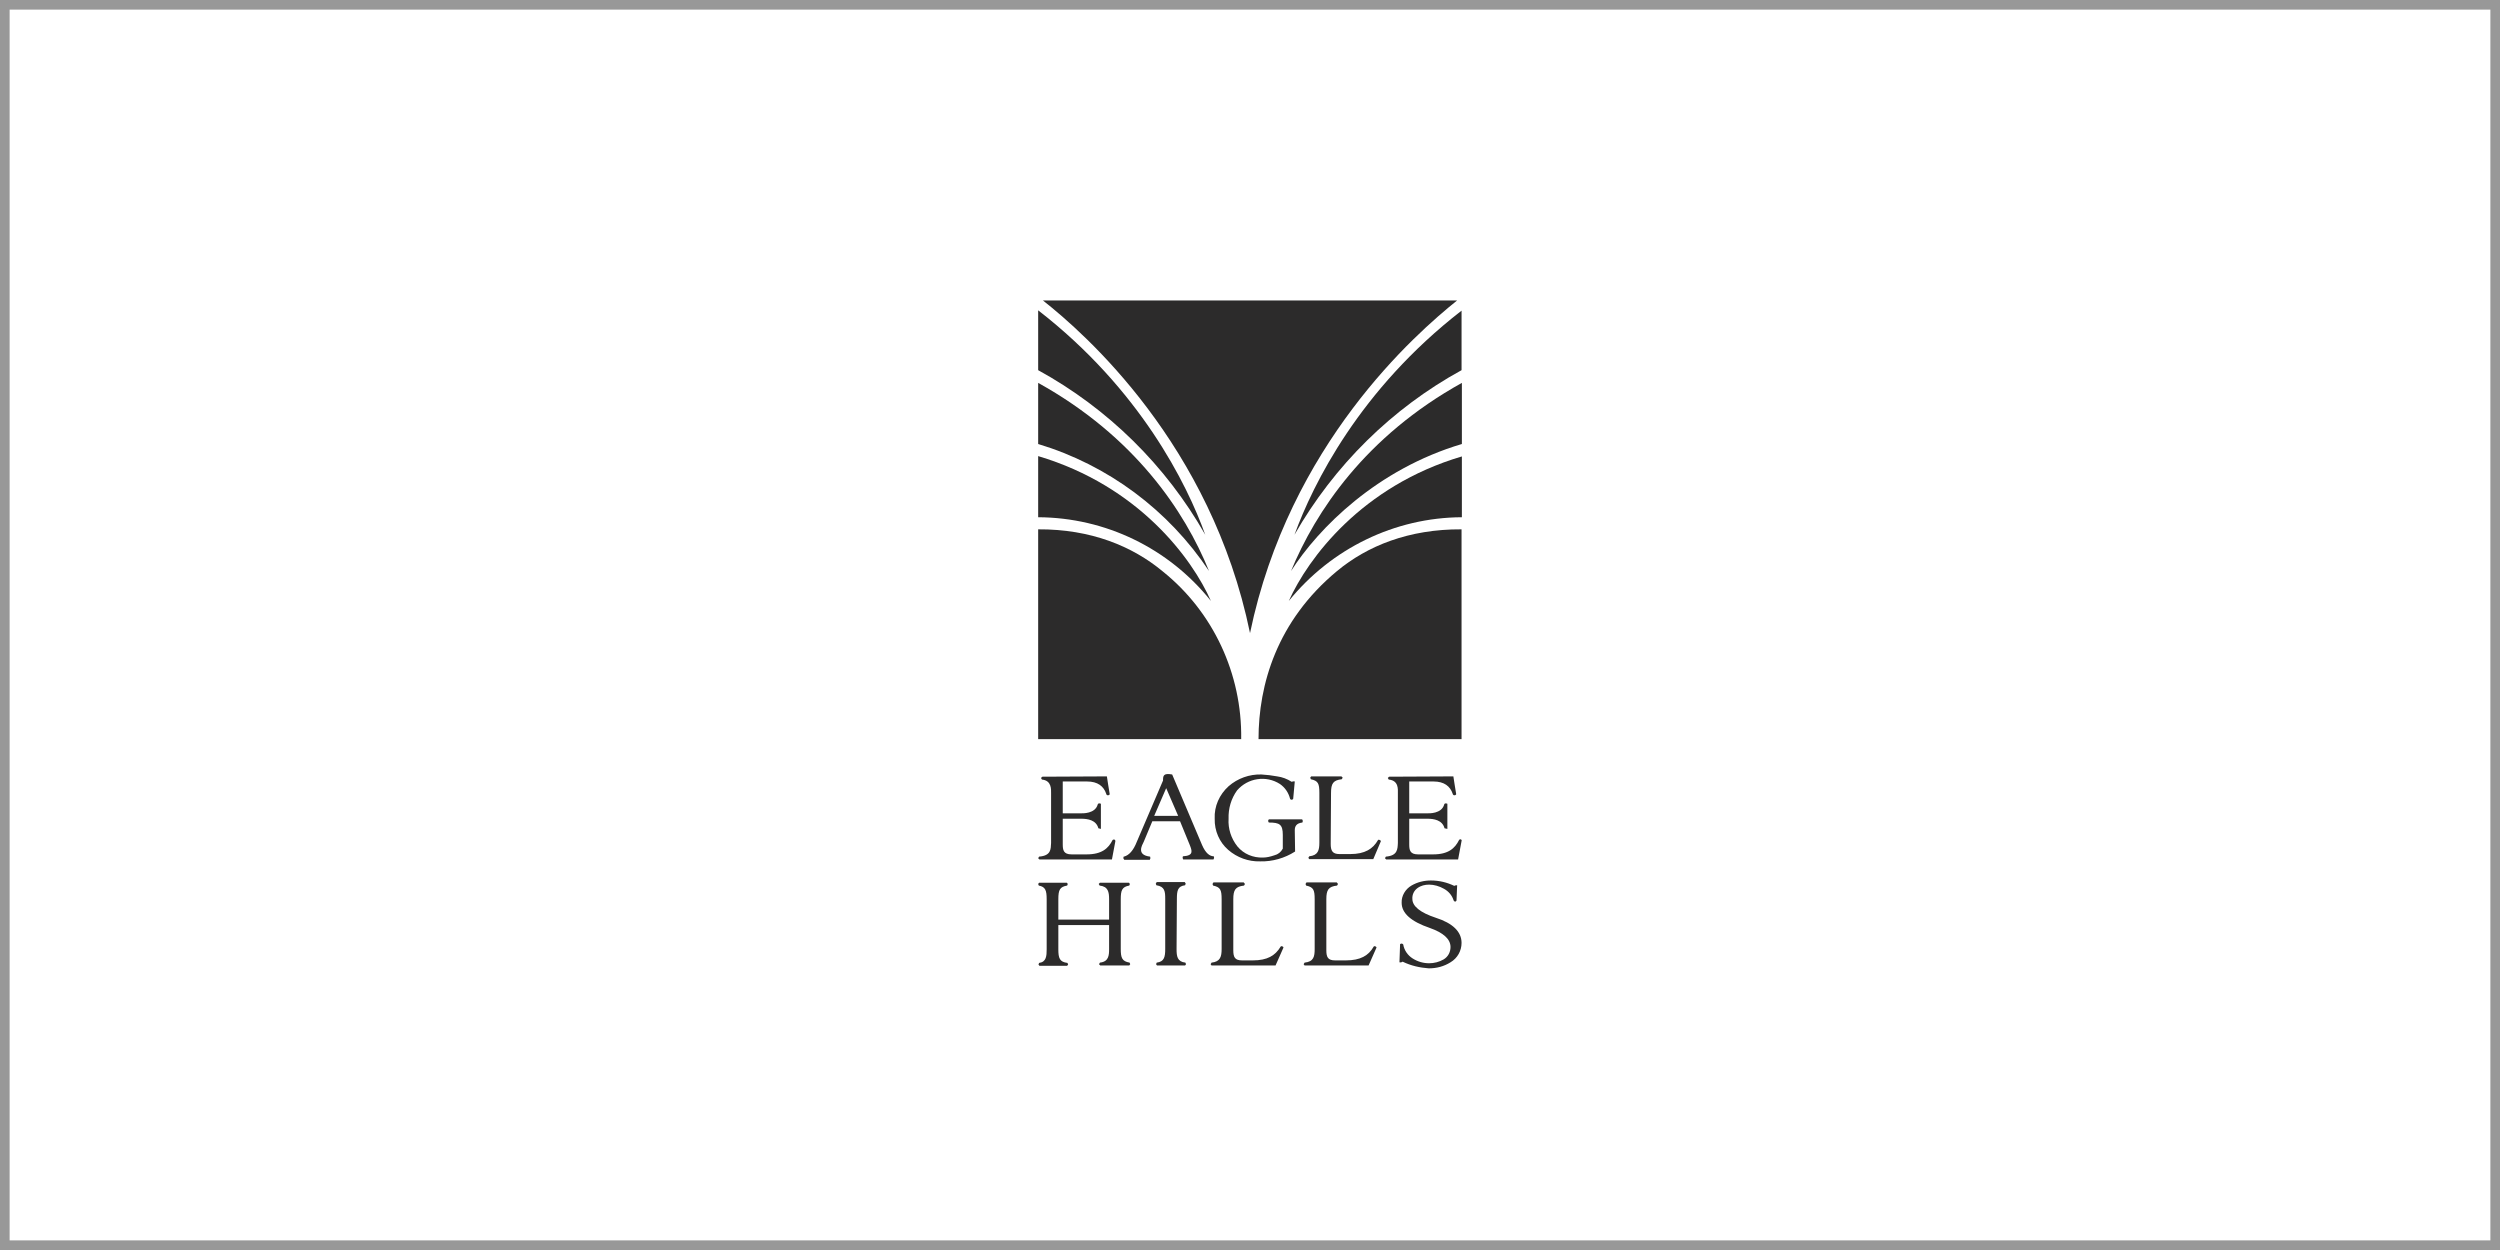
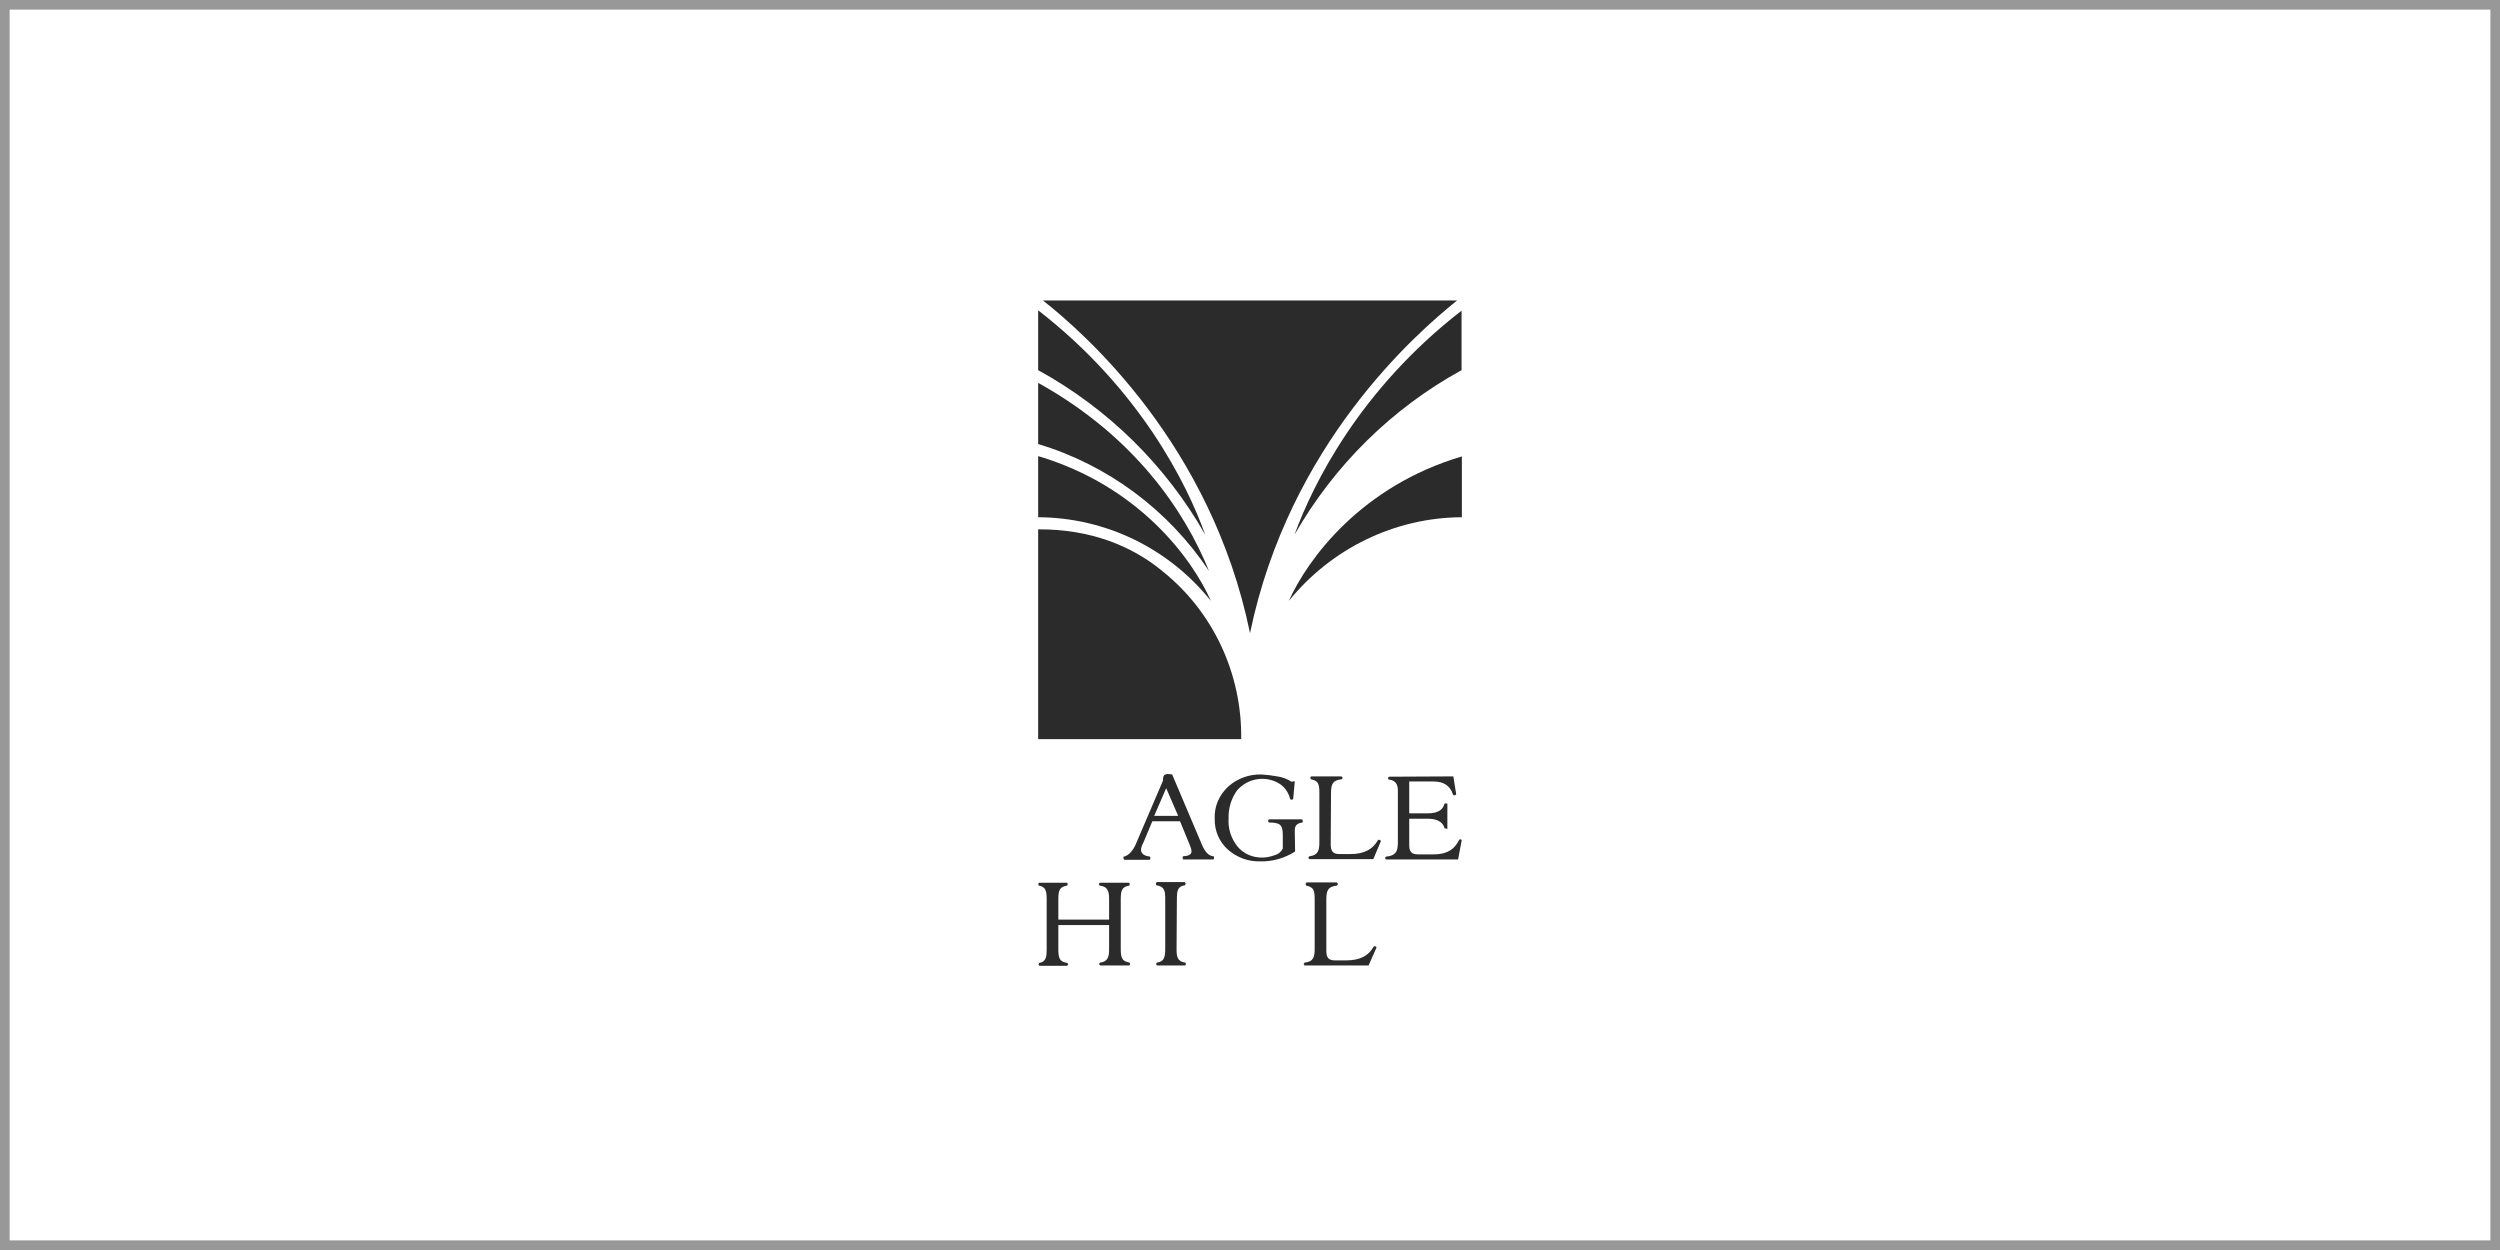
<svg xmlns="http://www.w3.org/2000/svg" width="260" height="130" viewBox="0 0 260 130" fill="none">
  <rect x="0.5" y="0.5" width="259" height="129" stroke="#989898" />
  <g clip-path="url(#clip0_560_182)">
    <path d="M119.611 89.088L119.644 89.254L119.578 89.419H116.923L116.824 89.254L116.857 89.088H116.89C117.414 88.956 117.873 88.459 118.234 87.532L120.955 81.175C120.955 80.678 120.988 80.38 121.906 80.546L125.021 87.896C125.382 88.724 125.808 89.055 126.234 89.055L126.267 89.221L126.201 89.386H123.054L122.988 89.221L123.021 89.055C124.168 88.989 123.972 88.492 123.742 87.896L122.726 85.413H119.841L118.955 87.532C118.759 87.929 118.168 88.922 119.611 89.088ZM122.529 84.85L121.283 81.97L120.037 84.85H122.529Z" fill="#2C2B2B" />
-     <path d="M115.116 80.744C115.116 80.744 115.379 82.466 115.411 82.598C115.379 82.698 115.247 82.731 115.149 82.698C115.084 82.664 115.051 82.631 115.051 82.565C114.788 81.77 114.165 81.274 113.051 81.274H110.526V84.585H112.428C112.559 84.585 113.903 84.651 114.165 83.658C114.231 83.492 114.395 83.558 114.493 83.591V86.207L114.231 86.141C114.002 85.28 113.116 85.148 112.461 85.148H110.526V87.796C110.526 88.392 110.592 88.856 111.444 88.856H113.018C114.592 88.856 115.28 88.227 115.706 87.366C115.772 87.3 115.87 87.3 115.936 87.333C115.969 87.366 116.002 87.432 116.002 87.465L115.641 89.385H108.1L107.969 89.253L108.067 89.088C109.313 88.988 109.28 88.326 109.313 87.664V82.499C109.313 82.102 109.379 81.175 108.362 81.075L108.264 80.91L108.395 80.777L115.116 80.744Z" fill="#2C2B2B" />
    <path d="M151.15 80.744C151.15 80.744 151.412 82.466 151.445 82.598C151.412 82.698 151.281 82.731 151.183 82.698C151.15 82.664 151.084 82.631 151.084 82.565C150.822 81.77 150.199 81.274 149.084 81.274H146.56V84.585H148.461C148.593 84.585 149.937 84.651 150.199 83.658C150.265 83.492 150.429 83.558 150.527 83.591V86.207L150.232 86.141C150.002 85.28 149.117 85.148 148.461 85.148H146.56V87.796C146.56 88.392 146.625 88.856 147.478 88.856H149.052C150.625 88.856 151.314 88.227 151.74 87.366C151.773 87.3 151.871 87.267 151.937 87.3C152.002 87.333 152.035 87.399 152.002 87.465L151.642 89.385H144.166L144.035 89.253L144.134 89.088C145.347 88.988 145.347 88.326 145.379 87.664V82.499C145.379 82.102 145.478 81.175 144.429 81.075L144.33 80.91L144.461 80.777L151.15 80.744Z" fill="#2C2B2B" />
    <path d="M134.657 86.339C134.657 85.908 134.854 85.61 135.444 85.544C135.51 85.478 135.51 85.213 135.379 85.213H131.969C131.87 85.279 131.87 85.412 131.936 85.511L131.969 85.544C133.084 85.544 133.411 85.743 133.411 86.835V88.259C133.215 88.623 132.92 88.855 132.526 88.954C132.133 89.087 131.739 89.186 131.346 89.186C130.329 89.219 129.346 88.822 128.69 88.027C128.034 87.2 127.706 86.173 127.772 85.147C127.739 84.087 128.034 83.061 128.657 82.2C129.772 80.909 131.674 80.611 133.116 81.538C133.641 81.902 134.002 82.432 134.165 83.061C134.198 83.16 134.297 83.193 134.395 83.16C134.461 83.127 134.493 83.094 134.493 83.061L134.657 81.273C134.559 81.24 134.428 81.273 134.329 81.306C133.87 81.008 133.346 80.81 132.821 80.743C132.297 80.644 131.739 80.578 131.182 80.545C129.936 80.512 128.723 80.942 127.772 81.77C126.821 82.631 126.264 83.856 126.329 85.147C126.297 86.405 126.821 87.597 127.739 88.391C128.657 89.186 129.838 89.617 131.051 89.583C132.329 89.617 133.608 89.252 134.69 88.557L134.657 86.339Z" fill="#2C2B2B" />
    <path d="M138.427 82.466C138.427 81.472 138.657 81.141 139.542 81.042L139.64 80.877L139.509 80.744H136.361L136.263 80.877L136.329 81.042C137.083 81.208 137.214 81.472 137.214 82.466V87.631C137.214 88.425 137.083 88.955 136.165 89.054L136.066 89.22L136.165 89.352H142.821L143.607 87.498C143.64 87.399 143.378 87.267 143.312 87.366C142.788 88.293 141.935 88.823 140.427 88.823H139.312C138.558 88.823 138.394 88.459 138.394 87.763L138.427 82.466Z" fill="#2C2B2B" />
    <path d="M108.067 100.144C108.821 100.045 108.854 99.416 108.854 98.721V93.522C108.854 92.595 108.723 92.231 108.034 92.099L107.969 91.933L108.067 91.801H110.952L111.051 91.933L110.985 92.099C110.231 92.231 110.067 92.529 110.067 93.522V95.641H115.346V93.522C115.346 92.761 115.247 92.198 114.362 92.099L114.264 91.933L114.395 91.801H117.411L117.51 91.933L117.444 92.099C116.69 92.231 116.559 92.595 116.559 93.522V98.687C116.559 99.615 116.69 99.979 117.477 100.111L117.543 100.277L117.444 100.409H114.428L114.297 100.277L114.395 100.111C115.313 100.012 115.346 99.35 115.346 98.687V96.204H110.067V98.721C110.067 99.648 110.198 100.045 111.018 100.144L111.084 100.31L110.985 100.442H108.1L108.002 100.31L108.067 100.144Z" fill="#2C2B2B" />
    <path d="M122.363 98.689C122.363 99.451 122.429 100.014 123.281 100.113L123.347 100.278L123.248 100.411H120.33L120.232 100.278L120.298 100.113C121.084 100.014 121.183 99.517 121.183 98.689V93.491C121.183 92.73 121.15 92.2 120.265 92.067L120.199 91.902L120.298 91.736H123.216L123.314 91.902L123.248 92.067C122.494 92.167 122.396 92.597 122.396 93.491L122.363 98.689Z" fill="#2C2B2B" />
-     <path d="M128.263 93.524C128.263 92.531 128.493 92.2 129.378 92.101L129.476 91.935L129.345 91.769H126.197L126.099 91.935L126.165 92.101C126.919 92.266 127.05 92.531 127.05 93.524V98.689C127.05 99.484 126.919 100.014 126.001 100.113L125.902 100.278L126.001 100.411H132.656L133.476 98.557C133.509 98.457 133.247 98.325 133.181 98.457C132.624 99.385 131.804 99.881 130.296 99.881H129.181C128.427 99.881 128.263 99.55 128.263 98.822V93.524Z" fill="#2C2B2B" />
    <path d="M137.939 93.524C137.939 92.531 138.168 92.2 139.054 92.101L139.152 91.935L139.021 91.769H135.873L135.775 91.935L135.84 92.101C136.595 92.266 136.726 92.531 136.726 93.524V98.689C136.726 99.484 136.627 100.014 135.676 100.113L135.578 100.278L135.676 100.411H142.332L143.152 98.557C143.185 98.457 142.922 98.325 142.857 98.457C142.332 99.385 141.48 99.881 139.972 99.881H138.857C138.103 99.881 137.939 99.55 137.939 98.822V93.524Z" fill="#2C2B2B" />
-     <path d="M145.871 100.013C145.772 100.079 145.674 100.112 145.543 100.079L145.609 98.192C145.707 98.093 145.871 98.126 145.936 98.225C146.035 98.821 146.395 99.351 146.92 99.682C147.445 100.013 148.035 100.179 148.625 100.179C149.15 100.179 149.674 100.046 150.133 99.781C150.592 99.516 150.854 99.02 150.854 98.49C150.854 97.662 150.1 97 148.691 96.504C146.756 95.841 145.772 94.981 145.772 93.888C145.74 93.159 146.166 92.464 146.789 92.1C147.412 91.736 148.1 91.57 148.822 91.57C149.674 91.57 150.494 91.769 151.248 92.133C151.346 92.067 151.445 92.067 151.543 92.067L151.477 93.656C151.412 93.789 151.281 93.822 151.182 93.656C151.018 93.126 150.658 92.696 150.166 92.431C149.707 92.166 149.15 92.001 148.625 92.001C148.199 92.001 147.772 92.1 147.412 92.365C147.051 92.63 146.854 93.06 146.887 93.491C146.887 94.252 147.707 94.914 149.313 95.444C151.084 96.007 152.002 96.901 152.002 98.06C152.002 98.887 151.576 99.649 150.854 100.079C150.166 100.51 149.412 100.708 148.592 100.708C147.674 100.642 146.756 100.443 145.871 100.013Z" fill="#2C2B2B" />
    <path d="M125.739 59.388C123.215 53.163 118.002 45.383 107.969 39.82V46.177C115.215 48.362 121.51 53.031 125.739 59.388Z" fill="#2C2B2B" />
-     <path d="M134.266 59.388C137.118 54.918 143.216 48.793 152.036 46.177V39.82C142.003 45.383 136.823 53.196 134.266 59.388Z" fill="#2C2B2B" />
    <path d="M125.936 62.5C123.969 58.063 118.428 50.548 107.969 47.435V53.792C114.952 53.825 121.543 57.004 125.936 62.5Z" fill="#2C2B2B" />
-     <path d="M130.887 76.87H152.001V55.051C146.526 55.018 142.198 56.773 139.051 59.389C132.788 64.587 130.887 71.208 130.887 76.87Z" fill="#2C2B2B" />
    <path d="M120.92 59.422C117.772 56.806 113.444 55.018 107.969 55.051V76.87H129.084C129.182 70.083 126.165 63.626 120.92 59.422Z" fill="#2C2B2B" />
    <path d="M134.035 62.5C138.461 57.037 145.052 53.826 152.035 53.792V47.469C141.609 50.548 136.035 58.064 134.035 62.5Z" fill="#2C2B2B" />
    <path d="M134.625 55.615C138.756 48.398 144.756 42.471 152.002 38.498V32.307C141.412 40.518 136.559 50.318 134.625 55.615Z" fill="#2C2B2B" />
    <path d="M125.346 55.615C123.444 50.318 118.559 40.484 107.969 32.273V38.498C115.215 42.471 121.247 48.397 125.346 55.615Z" fill="#2C2B2B" />
    <path d="M151.543 31.246H108.461C112.789 34.656 125.969 46.211 130.002 65.845C134.067 46.211 147.248 34.689 151.543 31.246Z" fill="#2C2B2B" />
  </g>
  <defs>
    <clipPath id="clip0_560_182">
      <rect width="48" height="75" fill="white" transform="translate(106 28)" />
    </clipPath>
  </defs>
</svg>